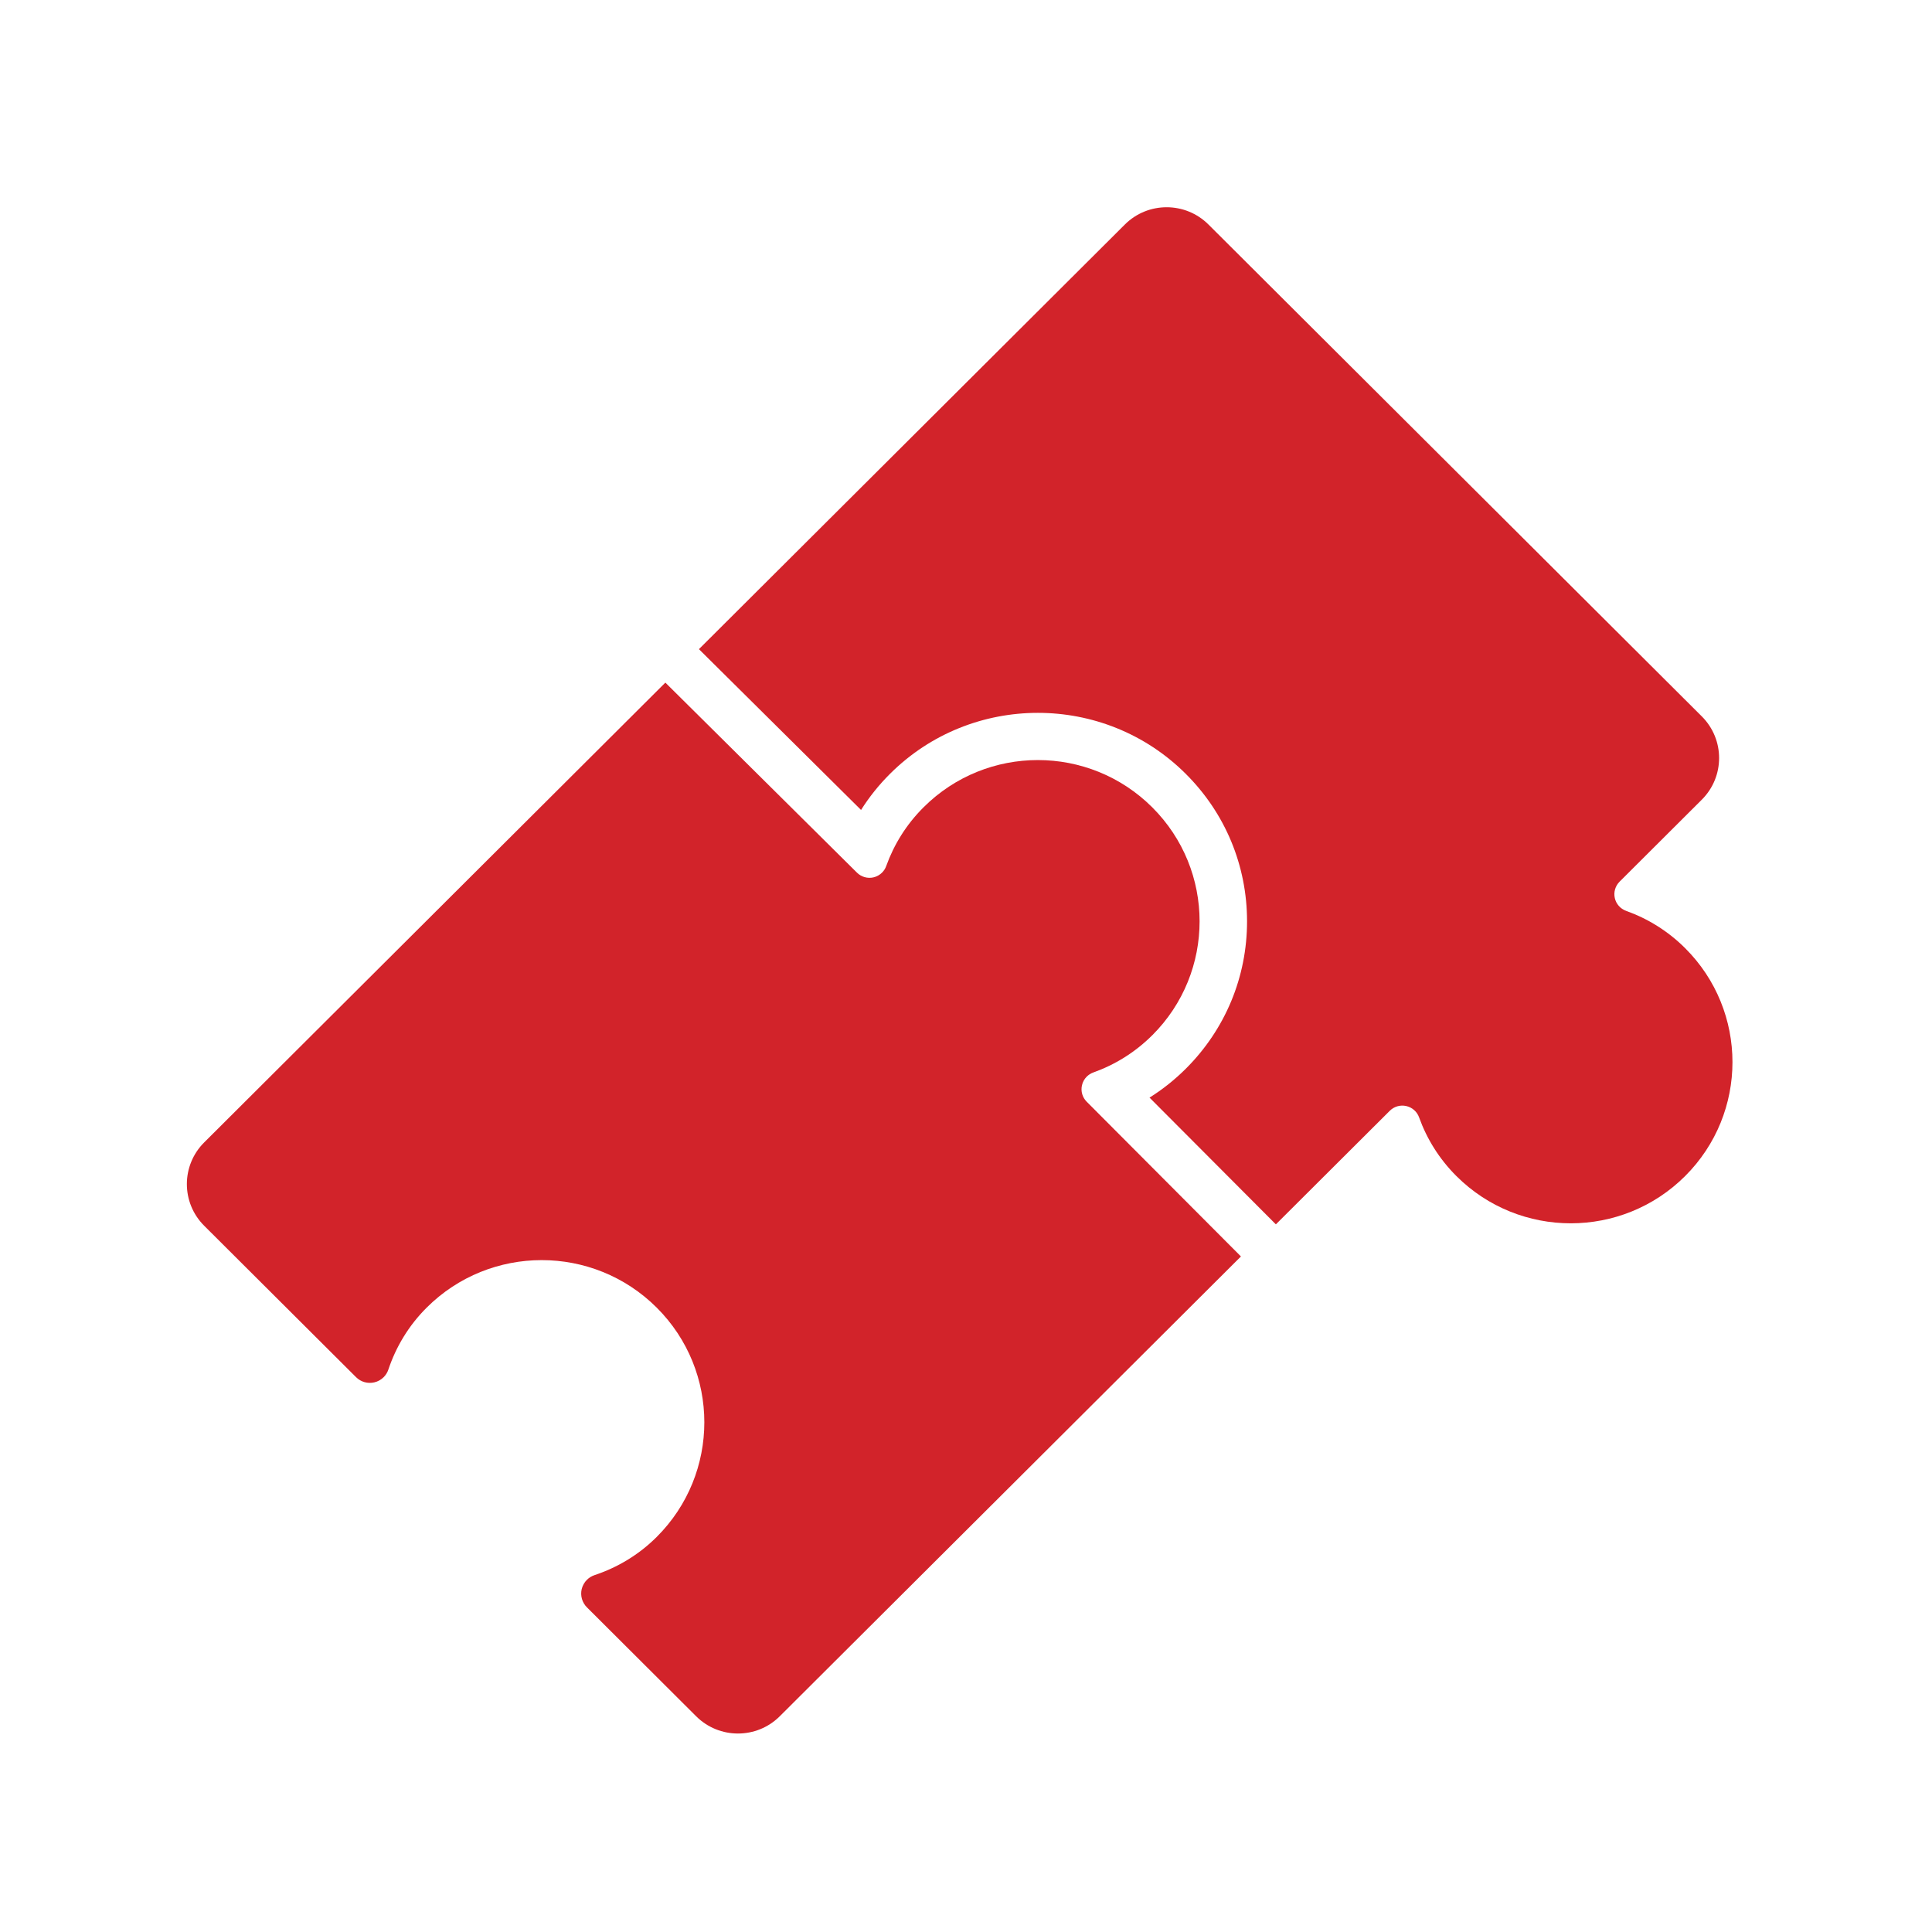
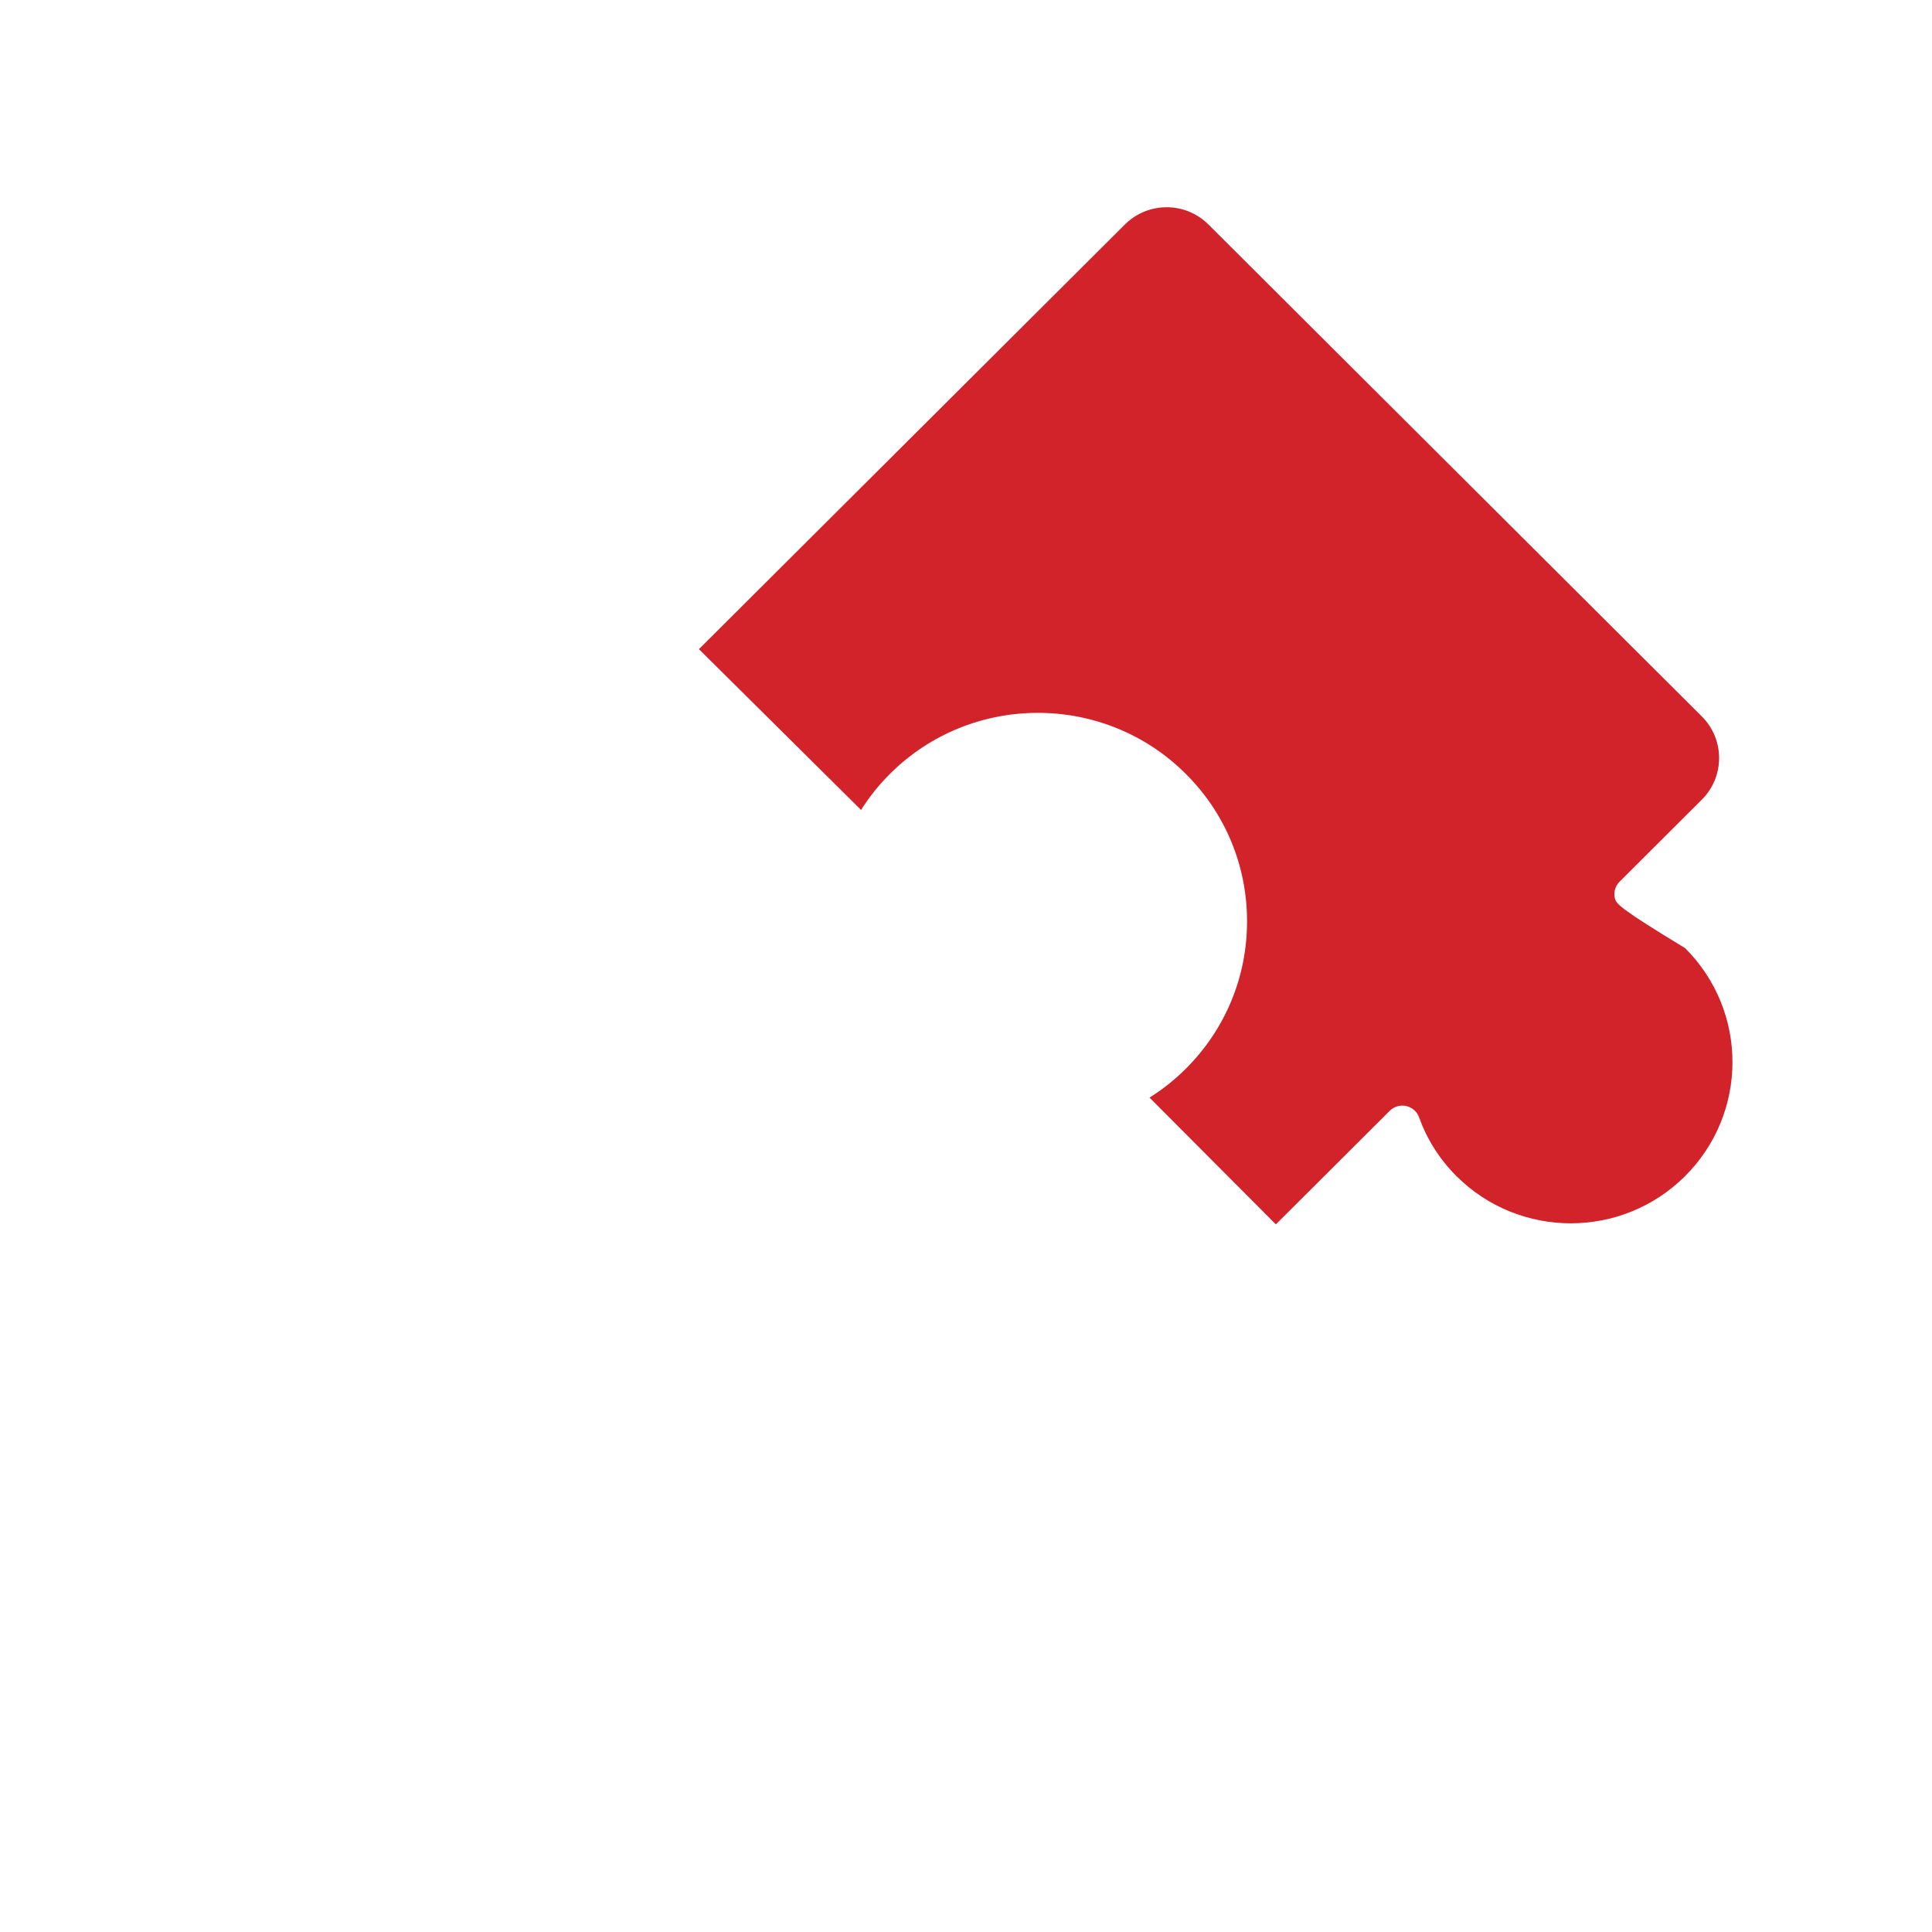
<svg xmlns="http://www.w3.org/2000/svg" id="Icons-Gruende-Seite%201" viewBox="0 0 100 100" style="background-color:#ffffff00" version="1.1" xml:space="preserve" x="0px" y="0px" width="100px" height="100px">
  <g>
-     <path d="M 58.222 11.621 L 36.177 33.6 L 44.568 41.923 C 44.992 41.25 45.492 40.626 46.069 40.051 C 50.288 35.845 57.155 35.846 61.374 40.053 C 63.42 42.091 64.546 44.801 64.547 47.684 C 64.548 50.567 63.422 53.278 61.377 55.317 C 60.802 55.89 60.175 56.389 59.499 56.812 L 65.974 63.308 L 66.039 63.372 L 71.934 57.495 C 72.157 57.272 72.478 57.179 72.785 57.248 C 73.093 57.317 73.344 57.536 73.451 57.833 C 73.85 58.943 74.492 59.985 75.385 60.875 C 78.653 64.134 83.953 64.132 87.22 60.875 C 90.49 57.615 90.489 52.333 87.221 49.075 C 86.328 48.185 85.283 47.545 84.169 47.147 C 83.872 47.04 83.65 46.79 83.582 46.483 C 83.513 46.177 83.607 45.857 83.83 45.634 L 88.084 41.392 C 89.279 40.201 89.279 38.271 88.084 37.079 L 62.549 11.62 C 61.353 10.429 59.417 10.429 58.222 11.621 L 58.222 11.621 ZM 58.222 11.621 L 58.222 11.621 Z" fill="#d2232a" />
-     <path d="M 59.642 53.584 C 62.909 50.326 62.906 45.043 59.639 41.786 C 56.37 38.527 51.074 38.525 47.806 41.783 L 47.798 41.791 C 46.907 42.679 46.268 43.72 45.87 44.827 C 45.823 44.958 45.749 45.073 45.654 45.167 C 45.532 45.288 45.378 45.375 45.205 45.414 C 44.896 45.482 44.576 45.388 44.353 45.165 L 34.439 35.332 L 10.569 59.131 C 9.374 60.322 9.373 62.253 10.569 63.445 L 18.43 71.283 C 18.678 71.53 19.035 71.631 19.375 71.551 C 19.56 71.508 19.726 71.413 19.858 71.283 C 19.966 71.175 20.051 71.041 20.101 70.891 C 20.494 69.718 21.147 68.617 22.085 67.682 C 25.372 64.404 30.703 64.404 33.991 67.682 C 37.278 70.959 37.278 76.274 33.991 79.552 C 33.053 80.487 31.948 81.138 30.771 81.529 C 30.62 81.58 30.486 81.664 30.377 81.773 C 30.247 81.903 30.153 82.069 30.108 82.253 C 30.029 82.593 30.131 82.948 30.378 83.195 L 36.033 88.834 C 37.229 90.025 39.166 90.024 40.36 88.834 L 64.231 65.034 L 56.248 57.025 C 56.026 56.803 55.932 56.483 56.002 56.177 C 56.04 56.004 56.128 55.848 56.25 55.726 C 56.344 55.633 56.459 55.559 56.587 55.512 C 57.702 55.114 58.746 54.476 59.639 53.586 L 59.642 53.584 ZM 59.642 53.584 L 59.642 53.584 Z" fill="#d2232a" />
+     <path d="M 58.222 11.621 L 36.177 33.6 L 44.568 41.923 C 44.992 41.25 45.492 40.626 46.069 40.051 C 50.288 35.845 57.155 35.846 61.374 40.053 C 63.42 42.091 64.546 44.801 64.547 47.684 C 64.548 50.567 63.422 53.278 61.377 55.317 C 60.802 55.89 60.175 56.389 59.499 56.812 L 65.974 63.308 L 66.039 63.372 L 71.934 57.495 C 72.157 57.272 72.478 57.179 72.785 57.248 C 73.093 57.317 73.344 57.536 73.451 57.833 C 73.85 58.943 74.492 59.985 75.385 60.875 C 78.653 64.134 83.953 64.132 87.22 60.875 C 90.49 57.615 90.489 52.333 87.221 49.075 C 83.872 47.04 83.65 46.79 83.582 46.483 C 83.513 46.177 83.607 45.857 83.83 45.634 L 88.084 41.392 C 89.279 40.201 89.279 38.271 88.084 37.079 L 62.549 11.62 C 61.353 10.429 59.417 10.429 58.222 11.621 L 58.222 11.621 ZM 58.222 11.621 L 58.222 11.621 Z" fill="#d2232a" />
  </g>
</svg>